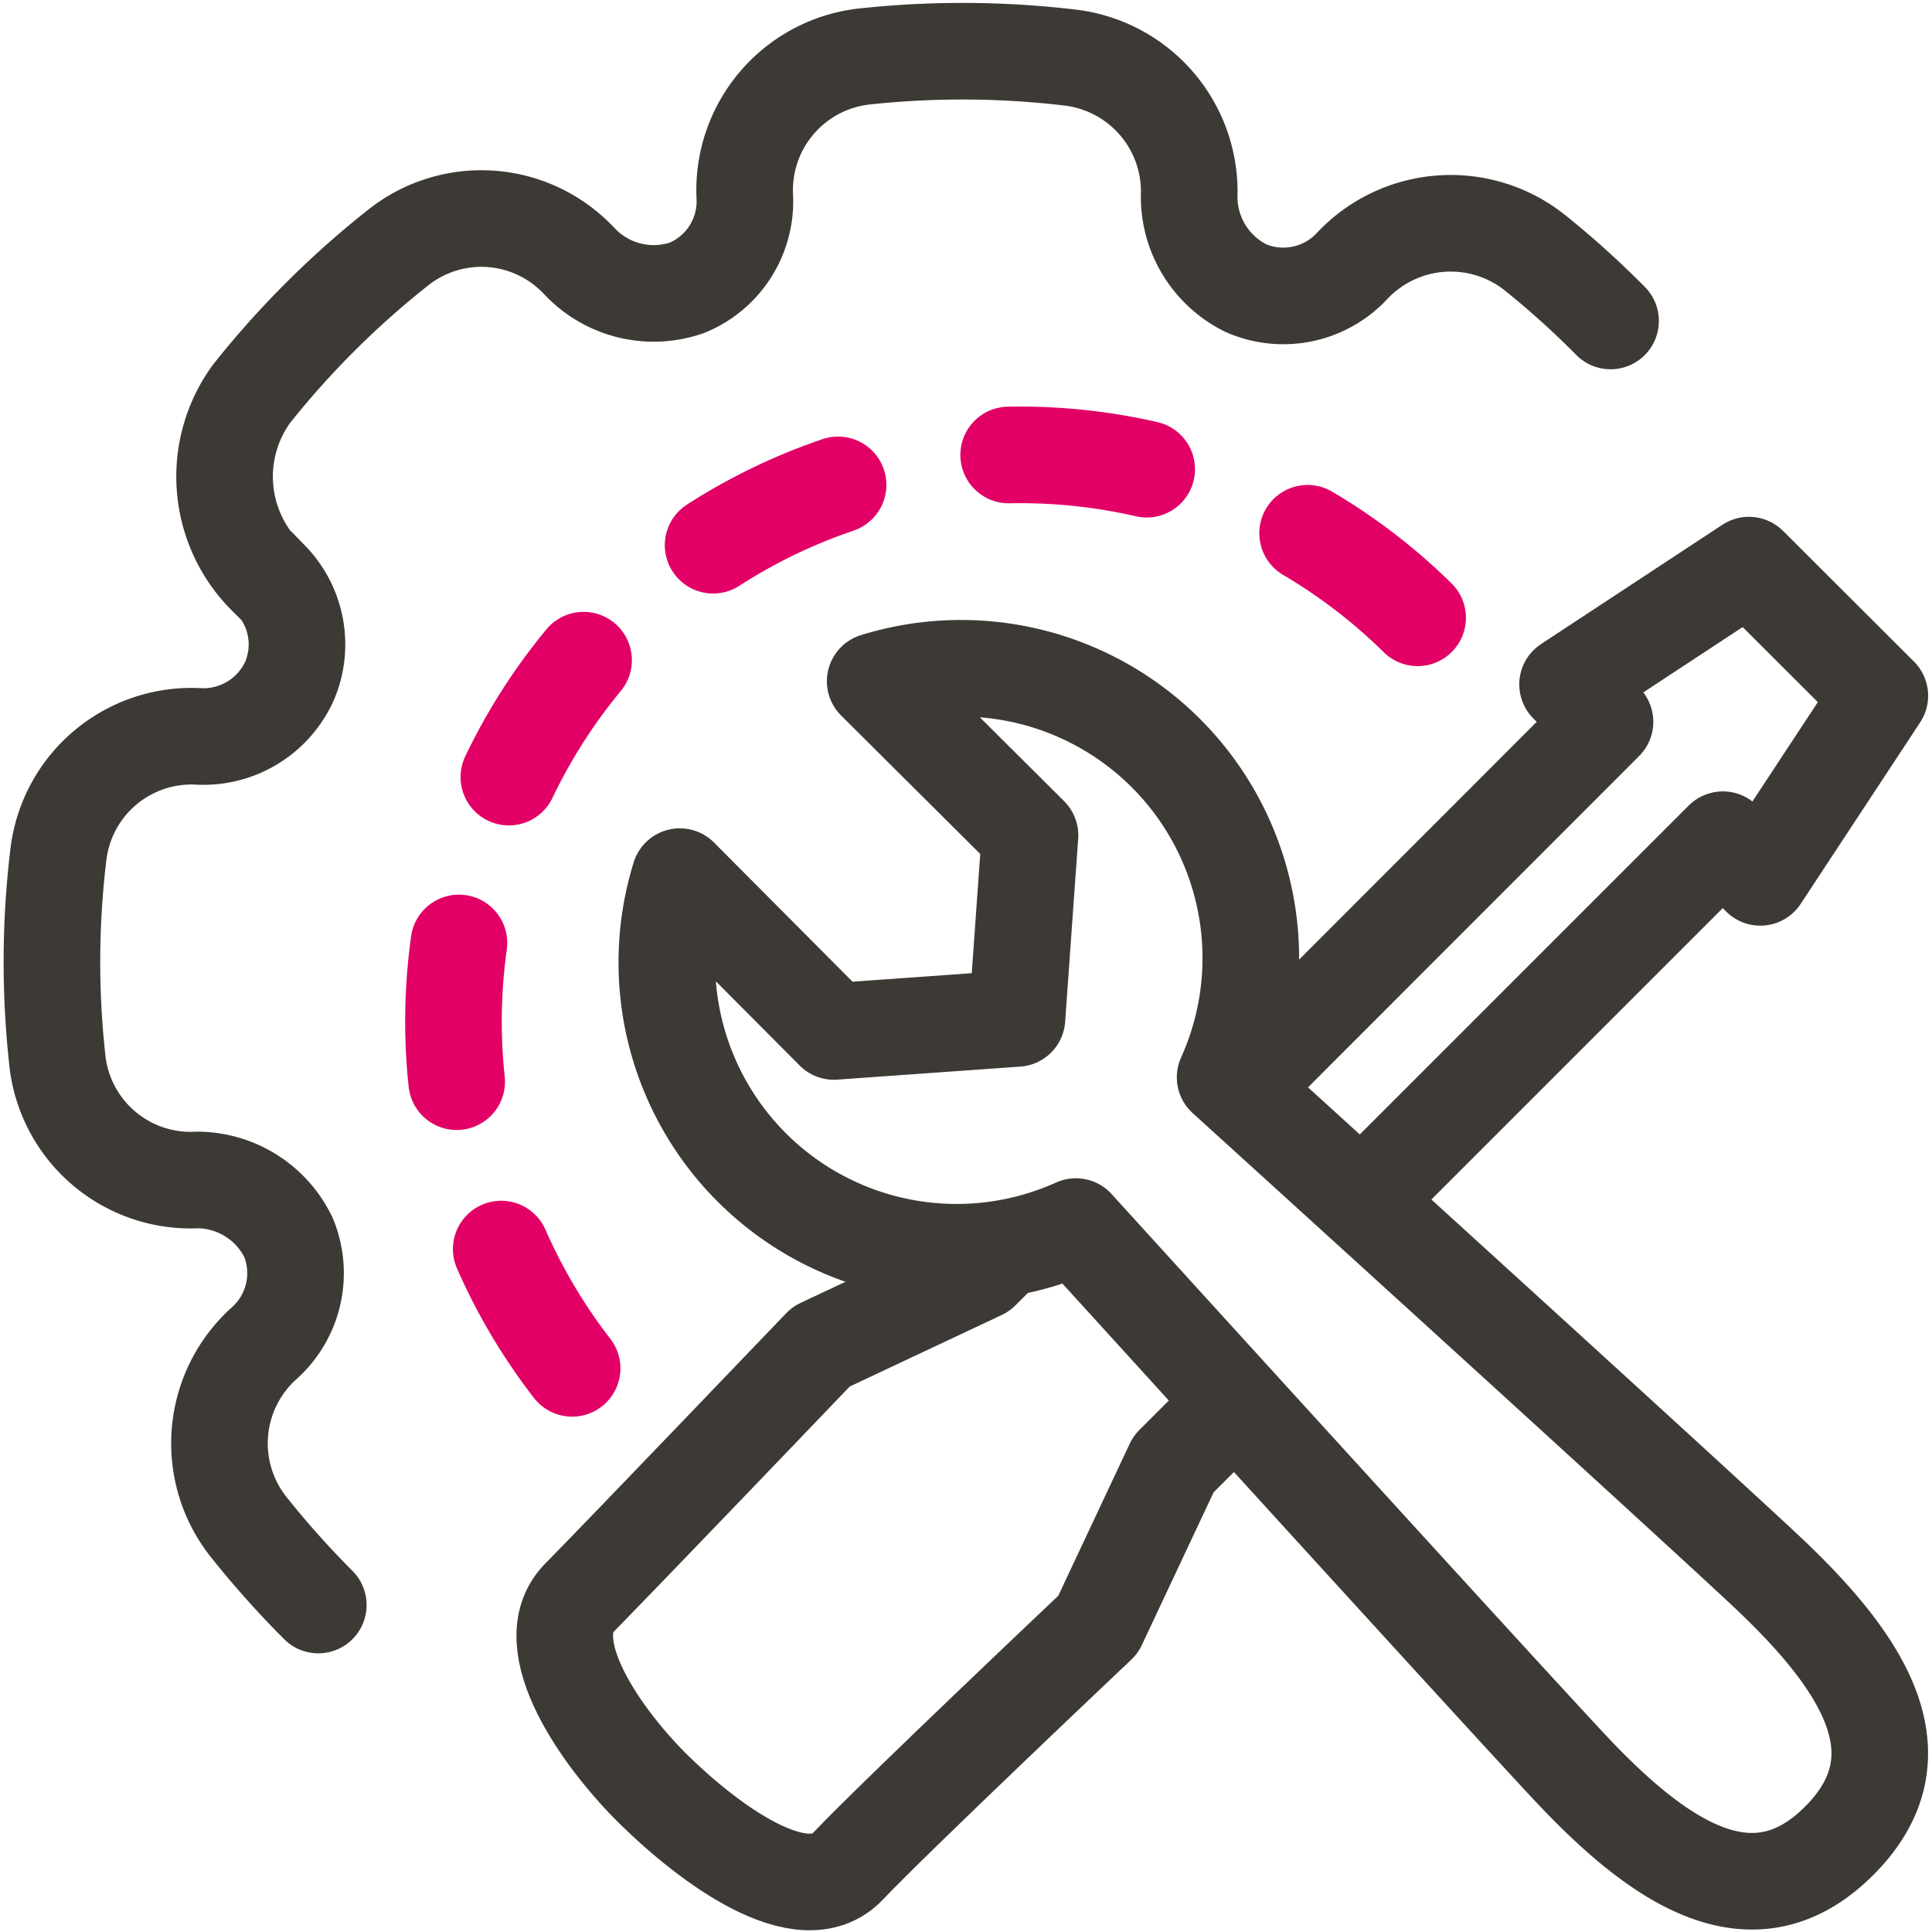
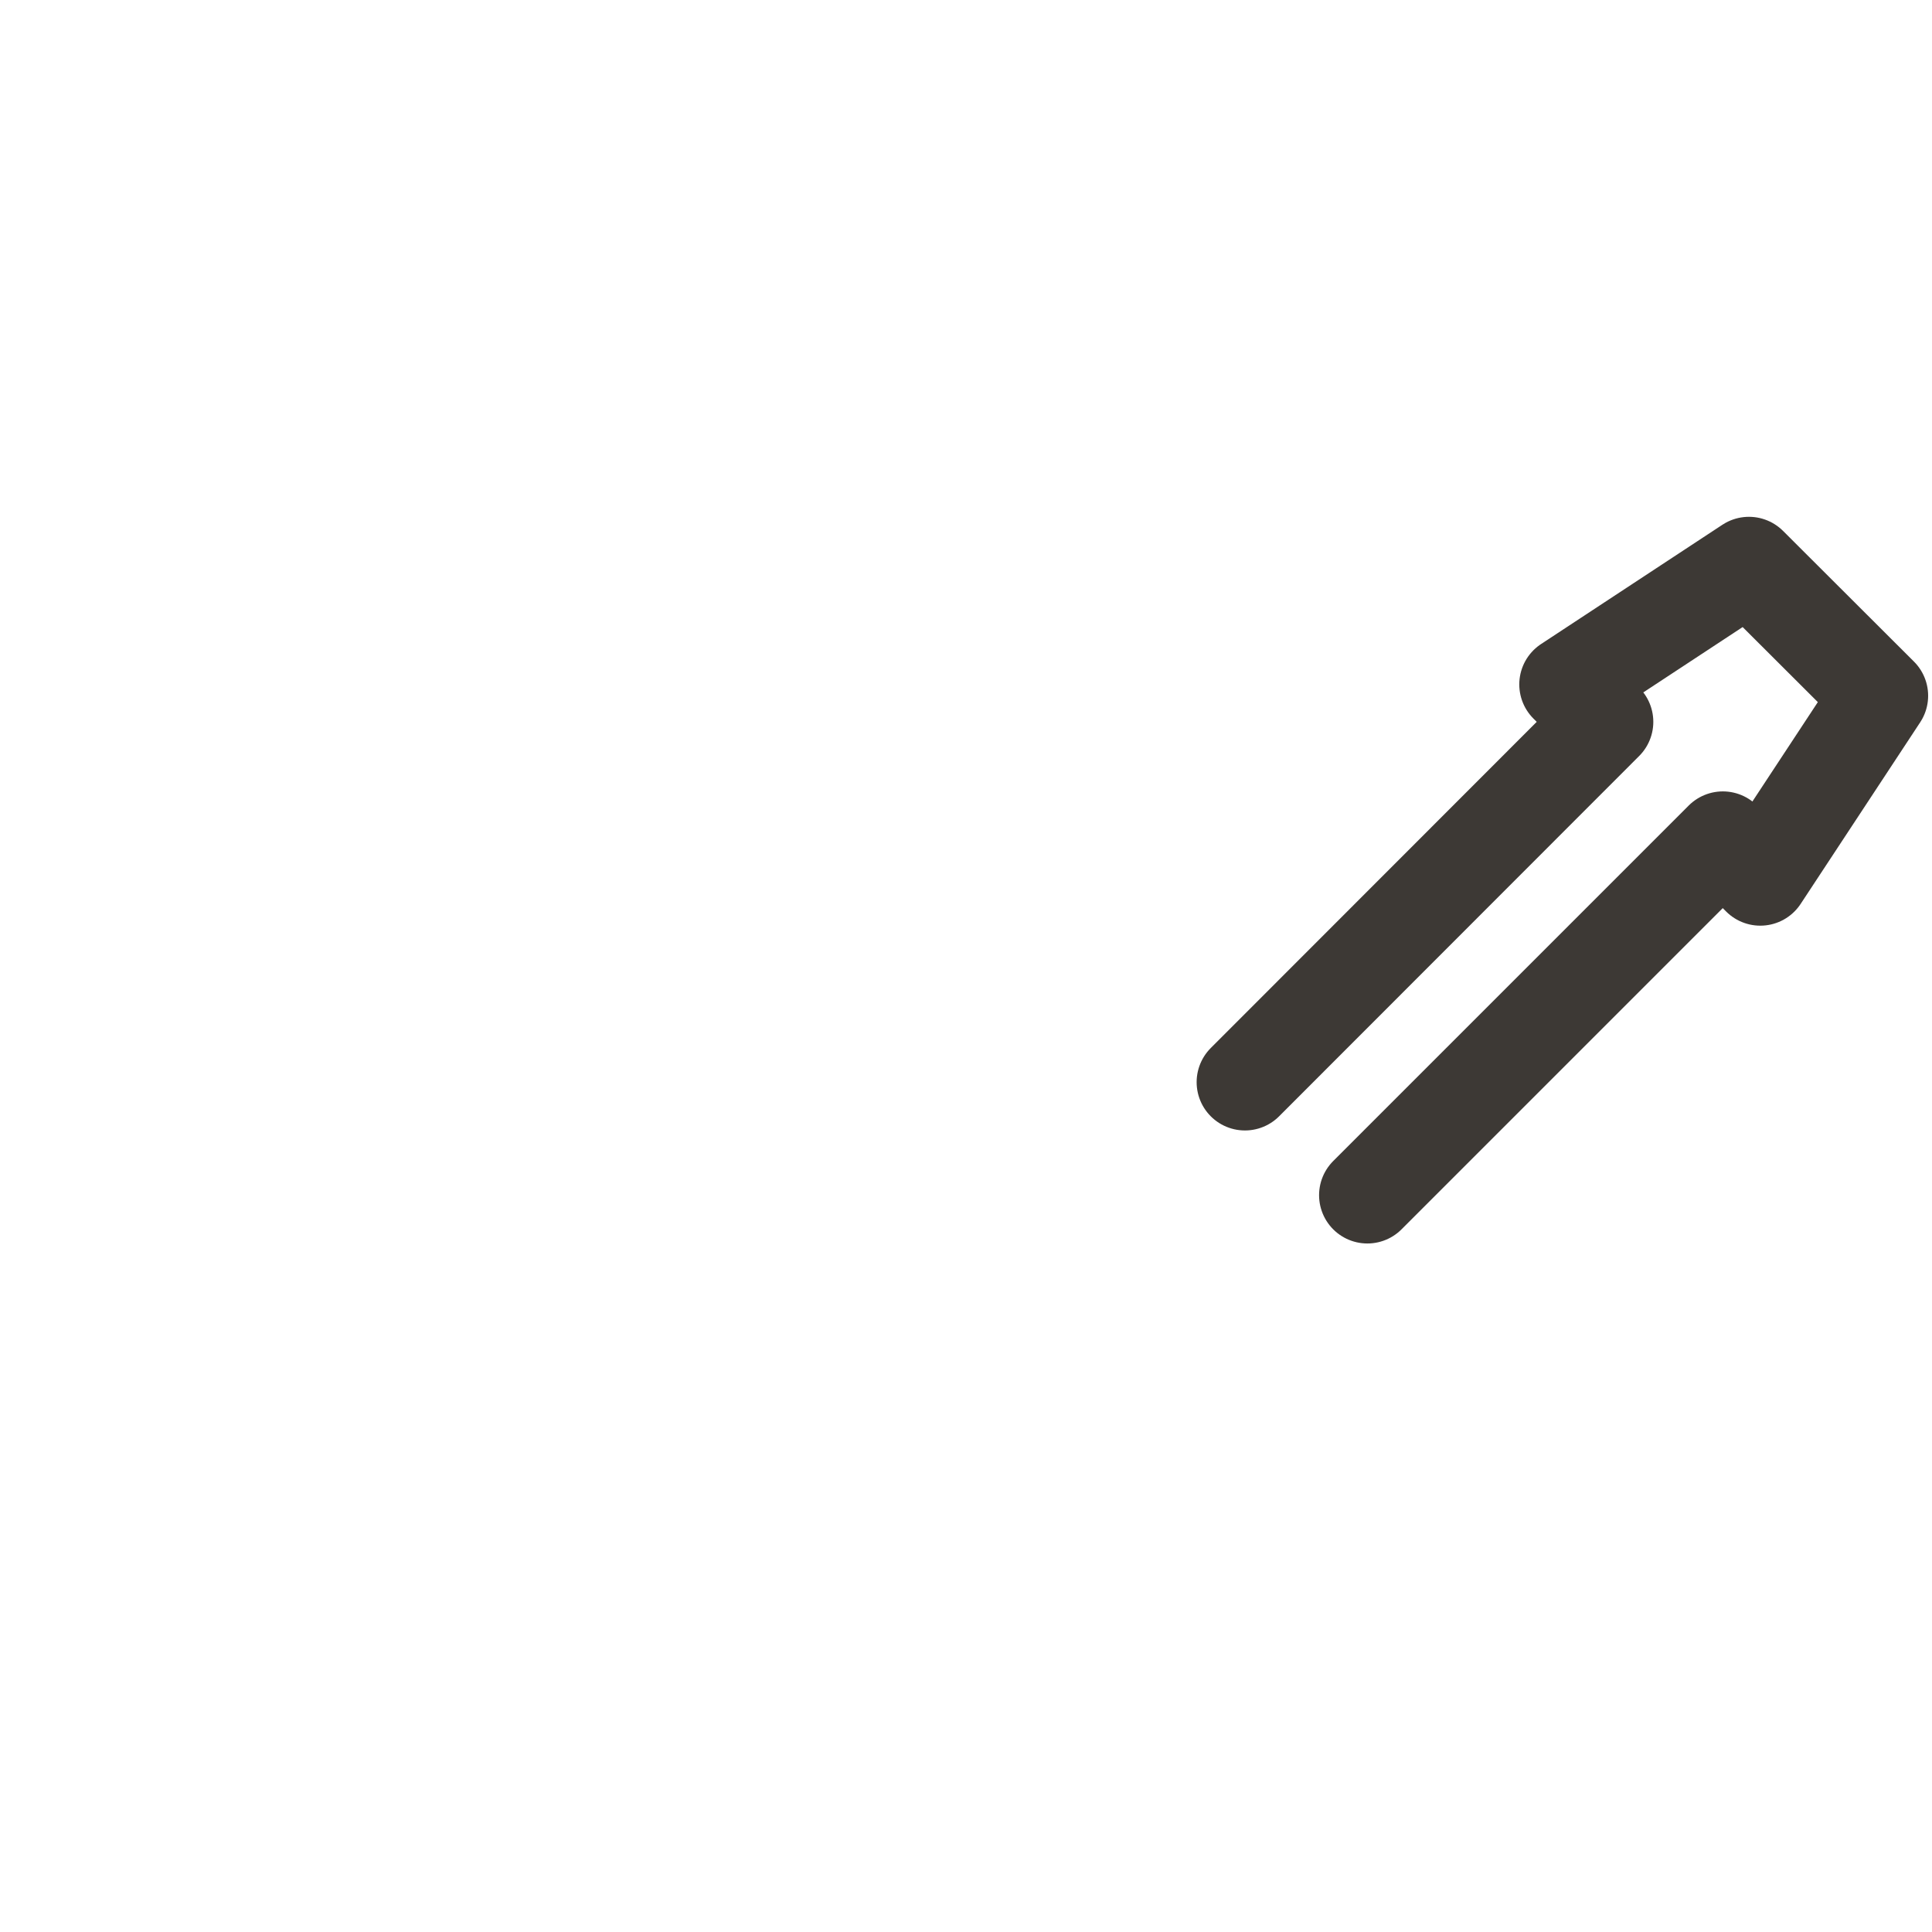
<svg xmlns="http://www.w3.org/2000/svg" id="grey_background" data-name="grey background" viewBox="0 0 80 80">
  <title>Imagen Icons_rgb</title>
  <g>
-     <path d="M13.18,66.46a38.69,38.69,0,0,1-2.9-3.25,5.57,5.57,0,0,1,.67-7.6,3.89,3.89,0,0,0,1-4.36,4.21,4.21,0,0,0-3.78-2.39,5.55,5.55,0,0,1-5.8-5,37.08,37.08,0,0,1,.05-8.49,5.55,5.55,0,0,1,5.75-4.88A3.91,3.91,0,0,0,12,28.17,3.86,3.86,0,0,0,11.21,24L11.15,24l-.07-.07a5.83,5.83,0,0,1-.66-7.63,37.35,37.35,0,0,1,6.07-6.05,5.54,5.54,0,0,1,7.38.44l.08.08a4.22,4.22,0,0,0,4.49,1.15,3.87,3.87,0,0,0,2.4-3.78,5.57,5.57,0,0,1,4.94-5.8,37.89,37.89,0,0,1,8.58.05,5.59,5.59,0,0,1,4.88,5.77,4.22,4.22,0,0,0,2.37,3.78A3.89,3.89,0,0,0,56,11a5.6,5.6,0,0,1,7.54-.55,36.87,36.87,0,0,1,3.15,2.84" fill="none" stroke="#3d3935" stroke-linecap="round" stroke-miterlimit="10" stroke-width="4" />
-     <path d="M76.16,76.22c3.59-3.59.88-7.51-3.11-11.24S50.73,44.61,50.73,44.61a12,12,0,0,0-14.49-16.4h0l6.41,6.38-.54,7.58-7.58.54L28.15,36.3h0a12,12,0,0,0,16.4,14.49S61.2,69.11,64.93,73.11,72.58,79.81,76.16,76.22Z" fill="none" stroke="#3d3935" stroke-linecap="round" stroke-linejoin="round" stroke-width="4" />
-     <path d="M51.09,58.13l-2.5,2.5-3.12,6.64s-8.46,8-10.35,10-5.83-1-8-3.12-5-6.09-3.12-8S34,55.76,34,55.76l6.63-3.12.87-.87" fill="none" stroke="#3d3935" stroke-linecap="round" stroke-linejoin="round" stroke-width="4" />
    <polyline points="51.55 44.81 66.46 29.89 64.91 28.34 72.42 23.4 77.84 28.81 72.89 36.33 71.34 34.77 56.62 49.49" fill="none" stroke="#3d3935" stroke-linecap="round" stroke-linejoin="round" stroke-width="4" />
-     <path d="M23.69,56.66A23.46,23.46,0,0,1,58.87,25.75" fill="none" stroke="#e20066" stroke-linecap="round" stroke-miterlimit="10" stroke-width="4" stroke-dasharray="5.76 7.2" />
  </g>
</svg>